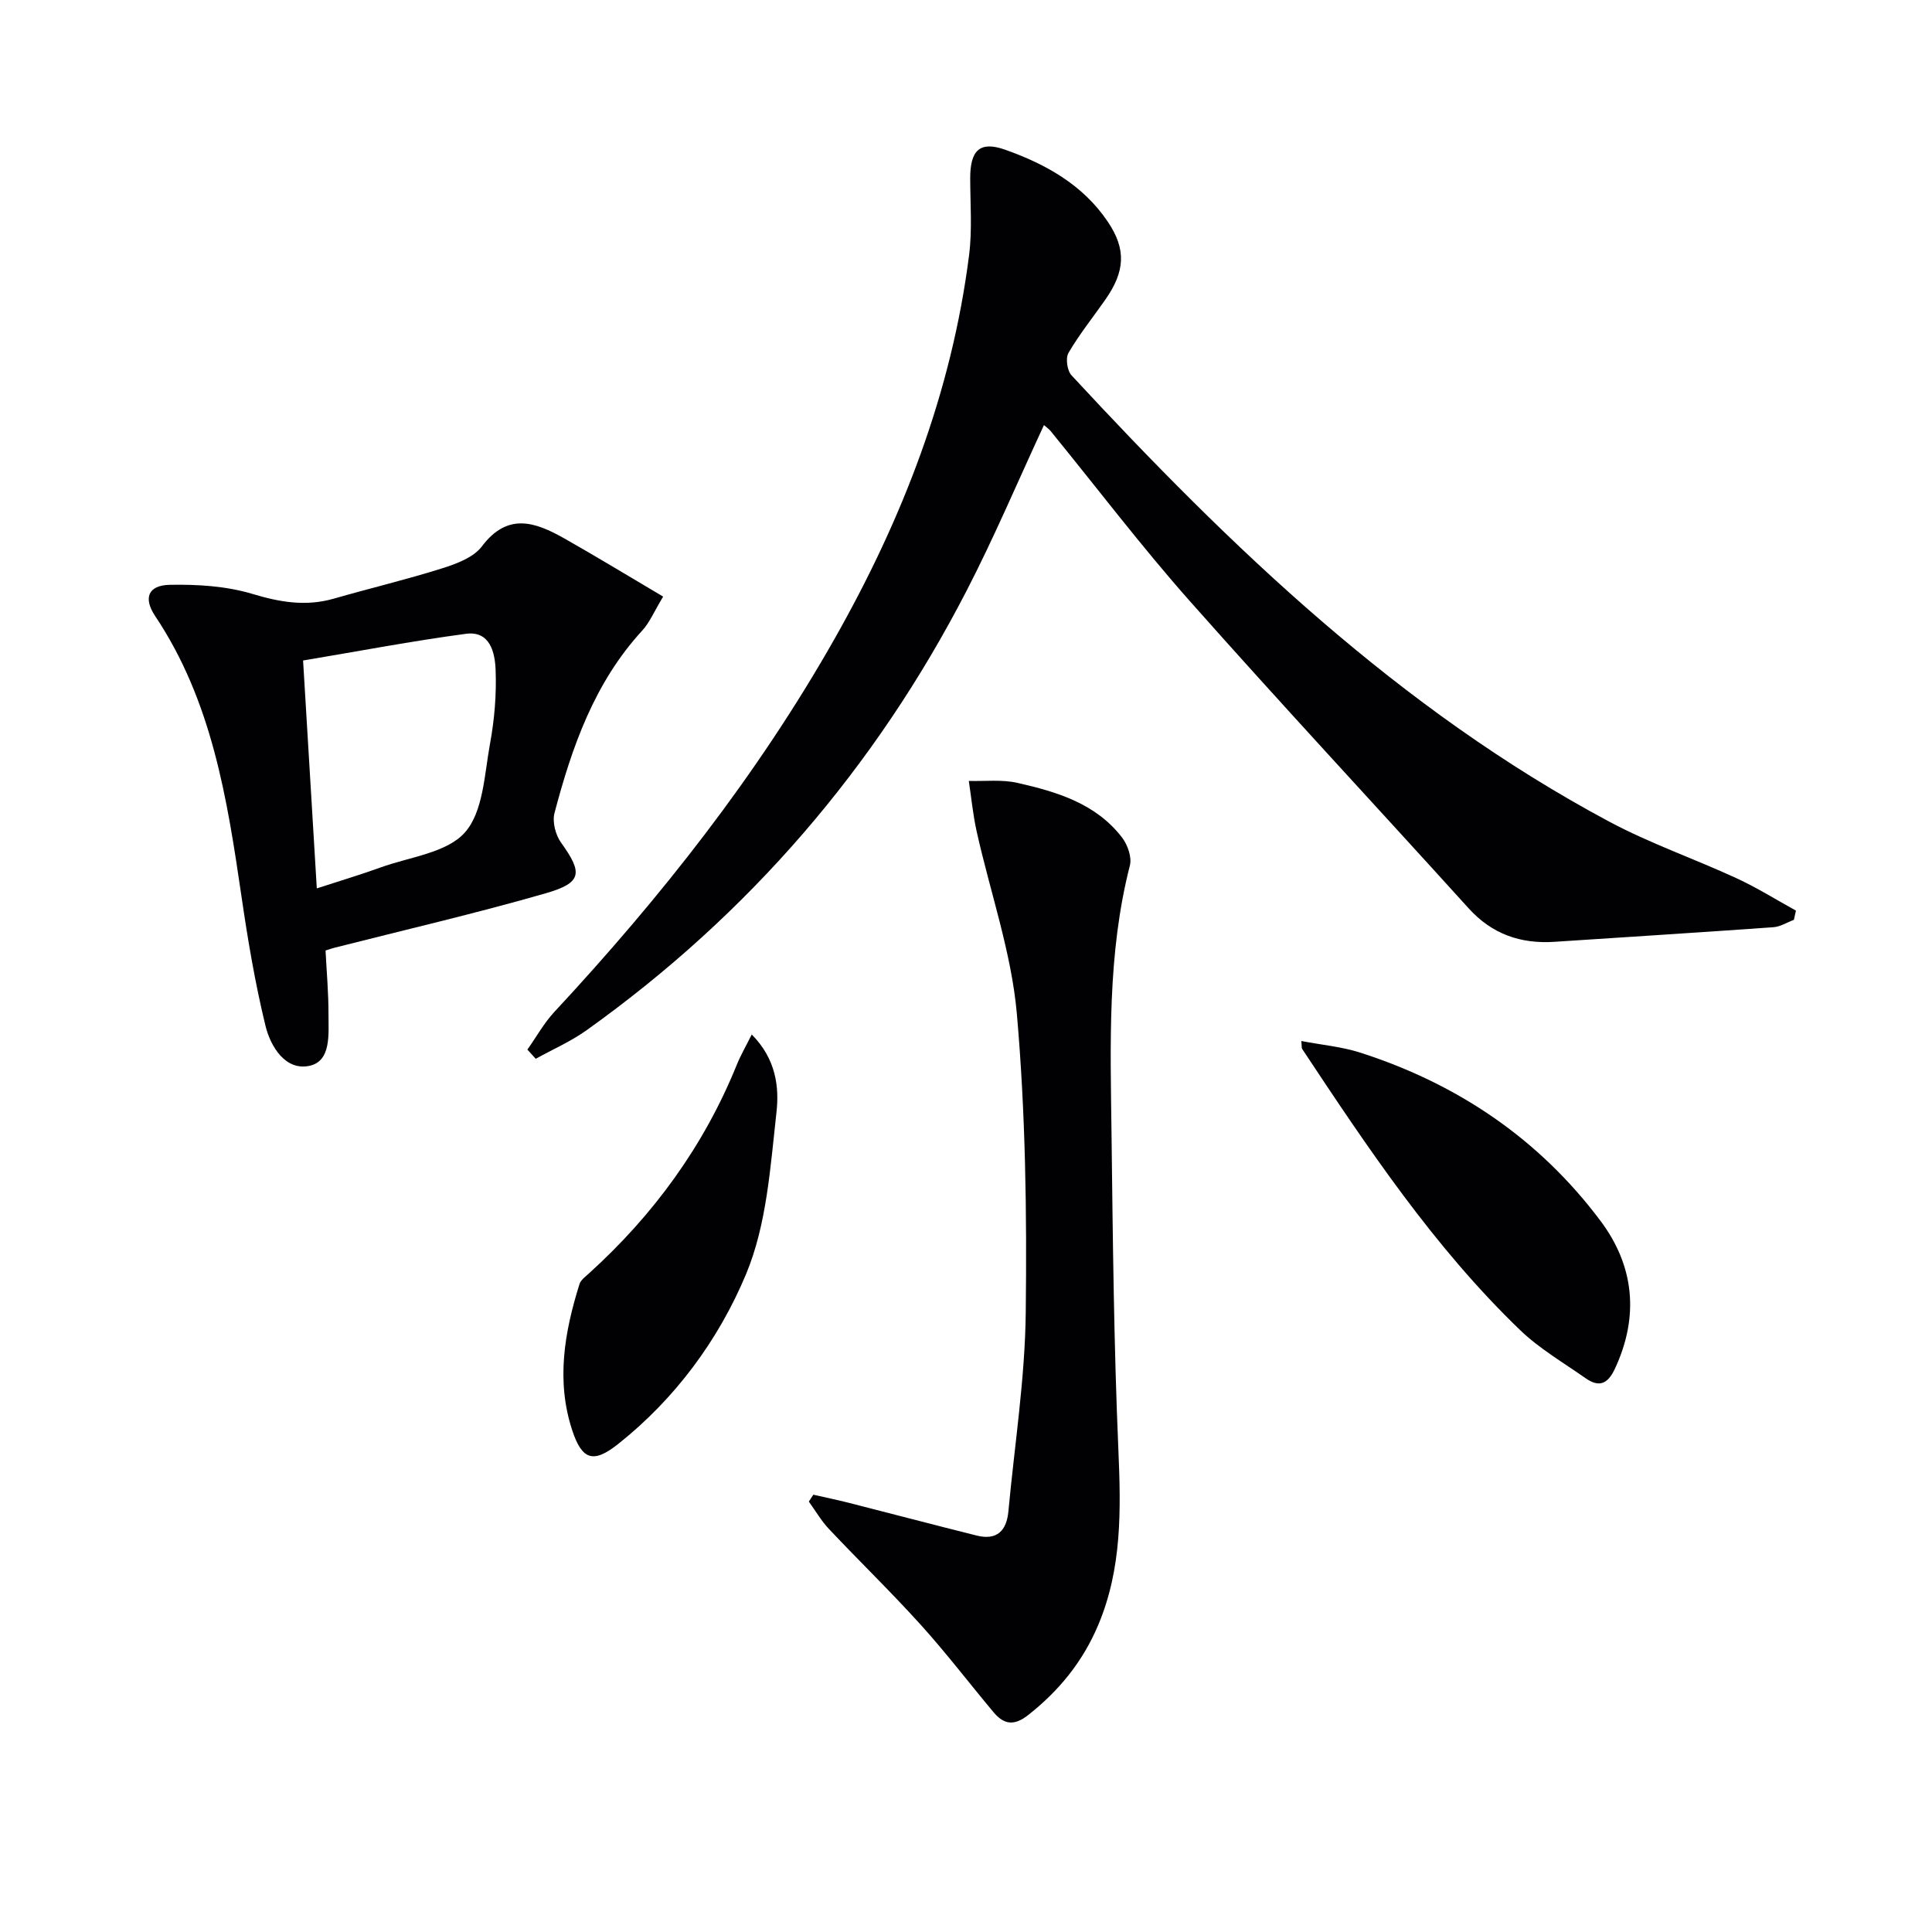
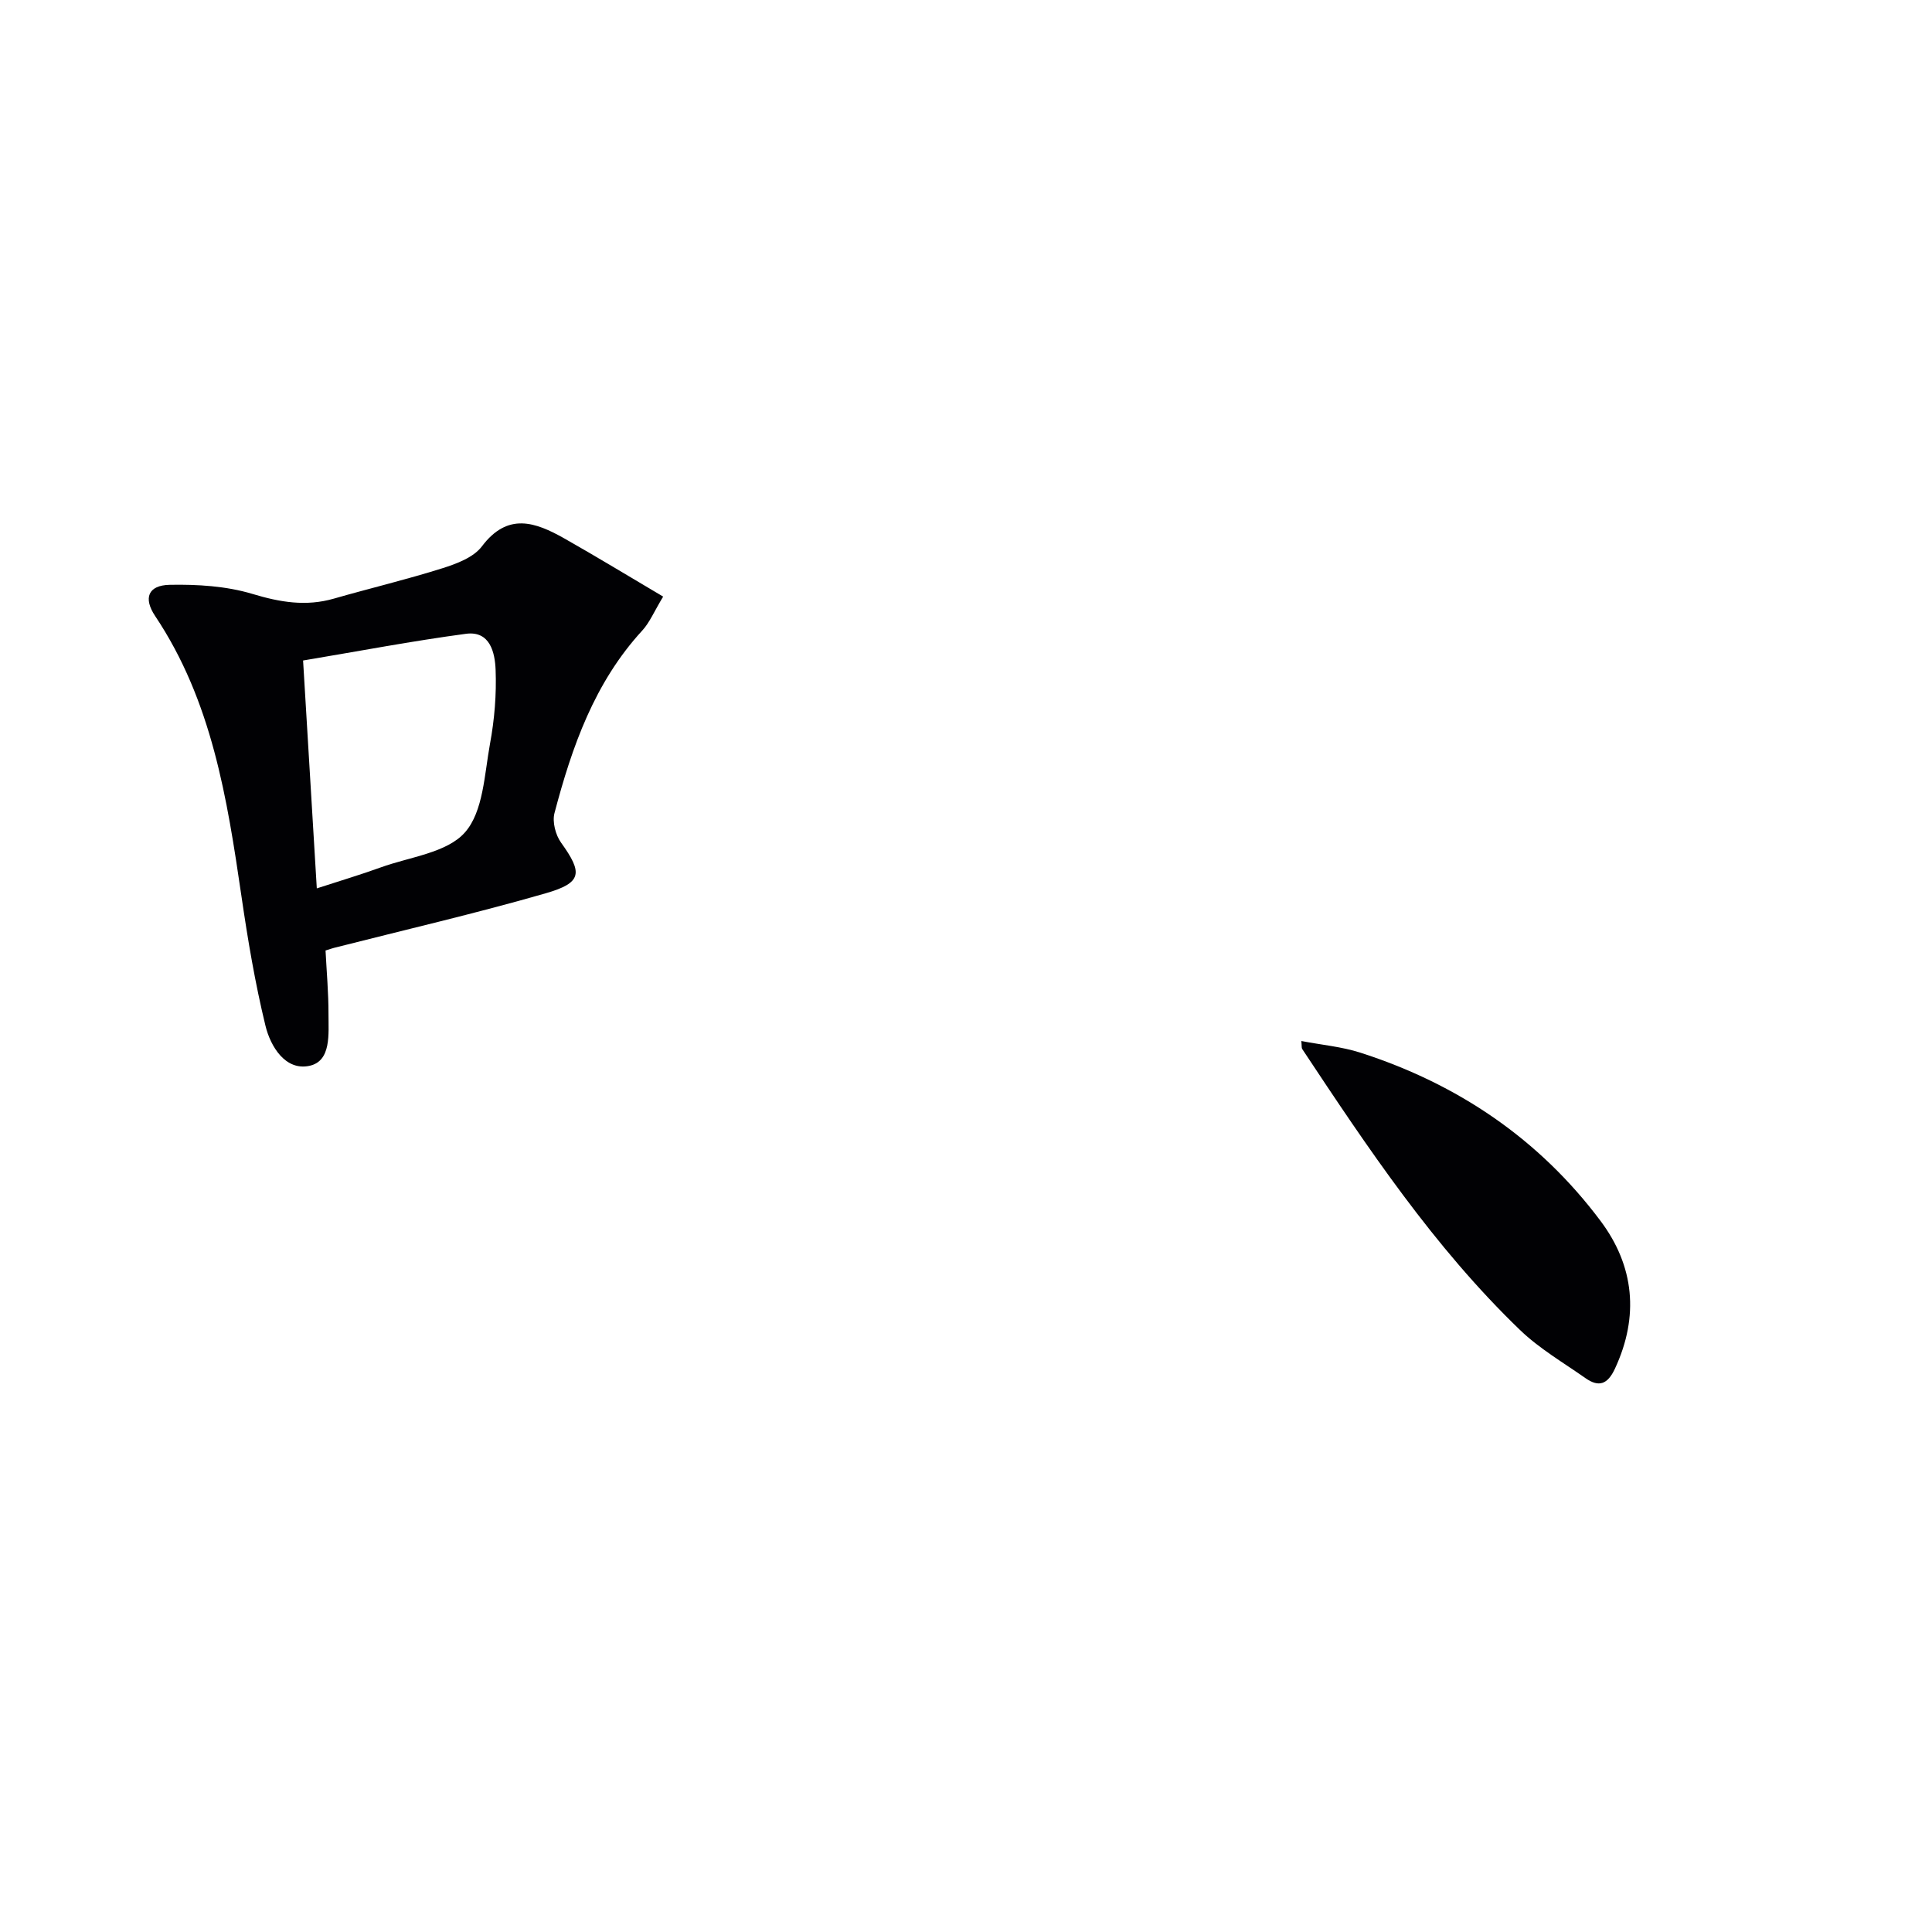
<svg xmlns="http://www.w3.org/2000/svg" enable-background="new 0 0 400 400" viewBox="0 0 400 400">
  <g fill="#010104">
-     <path d="m109.19 217.31c1.85-2.61 3.42-5.48 5.58-7.8 22.06-23.73 42.03-49.03 58.04-77.29 14.04-24.78 24.23-50.99 27.83-79.42.66-5.21.24-10.57.23-15.86-.01-5.79 1.95-7.81 7.22-5.95 8.39 2.97 16.14 7.27 21.29 14.95 3.81 5.67 3.58 10.23-.54 16.11-2.56 3.66-5.38 7.17-7.62 11.01-.64 1.1-.28 3.68.63 4.65 33.03 35.67 67.92 69.19 111.28 92.38 8.47 4.53 17.65 7.7 26.4 11.74 4.23 1.95 8.21 4.45 12.3 6.7-.14.64-.28 1.27-.42 1.91-1.42.53-2.81 1.43-4.25 1.53-15.09 1.08-30.19 2.02-45.28 3.02-7.04.47-12.98-1.58-17.83-6.95-19.21-21.22-38.73-42.17-57.71-63.59-10.04-11.33-19.21-23.43-28.79-35.17-.39-.48-.92-.84-1.41-1.27-5.39 11.61-10.29 23.22-16.06 34.38-18.89 36.58-45.09 66.95-78.62 90.9-3.26 2.33-7.01 3.96-10.54 5.92-.58-.63-1.15-1.26-1.73-1.9z" />
-     <path d="m168.39 309.46c2.46.56 4.94 1.07 7.38 1.69 8.82 2.24 17.61 4.57 26.44 6.77 4.19 1.05 6.2-.99 6.57-5.04 1.27-13.71 3.44-27.42 3.59-41.14.24-20.61-.04-41.32-1.84-61.83-1.12-12.73-5.52-25.17-8.32-37.76-.77-3.44-1.1-6.98-1.63-10.47 3.37.1 6.87-.33 10.09.41 8.15 1.85 16.22 4.26 21.63 11.3 1.16 1.51 2.07 4.09 1.63 5.8-4.69 18.32-4.03 36.97-3.8 55.59.27 21.81.48 43.62 1.42 65.41.53 12.41.76 24.54-4.17 36.24-3.18 7.55-8.09 13.61-14.53 18.67-2.96 2.32-5.05 1.91-7.18-.64-5.02-6-9.77-12.23-15-18.02-6.13-6.79-12.71-13.16-18.99-19.82-1.62-1.71-2.83-3.81-4.22-5.73.3-.49.61-.96.93-1.43z" />
    <path d="m137.3 123.52c-1.89 3.12-2.8 5.37-4.34 7.04-9.89 10.77-14.54 24.05-18.16 37.78-.48 1.82.22 4.52 1.35 6.1 4.53 6.3 4.41 8.32-3.18 10.51-14.48 4.17-29.19 7.57-43.8 11.29-.47.12-.93.29-1.77.55.22 4.36.62 8.76.61 13.15-.01 4.07.63 9.75-3.95 10.73-4.95 1.06-8.05-3.97-9.1-8.31-2.15-8.82-3.66-17.82-4.97-26.81-2.97-20.28-6.12-40.43-17.87-58.01-2.49-3.73-1.45-6.37 3.02-6.46 5.71-.11 11.69.25 17.11 1.88 5.73 1.73 11.09 2.64 16.87.98 7.48-2.15 15.06-3.95 22.47-6.29 2.95-.93 6.45-2.24 8.18-4.53 5.34-7.09 11.06-5.03 17.02-1.67 6.75 3.82 13.38 7.86 20.51 12.07zm-71.71 60.41c5.01-1.63 9.15-2.86 13.2-4.33 6.02-2.19 13.72-3.01 17.47-7.26 3.81-4.31 4.03-12.02 5.19-18.35.93-5.02 1.36-10.23 1.16-15.33-.14-3.51-1.13-8.1-6.13-7.44-11.14 1.49-22.19 3.6-33.73 5.53.95 15.86 1.88 31.21 2.84 47.18z" />
    <path d="m269.43 215.53c4.21.81 8.35 1.17 12.21 2.41 20.15 6.47 37.05 17.88 49.75 34.86 6.96 9.3 8.02 19.71 2.97 30.56-1.51 3.25-3.32 3.92-6.09 1.98-4.6-3.23-9.56-6.12-13.57-9.98-17.84-17.18-31.5-37.67-45.09-58.17-.16-.25-.08-.63-.18-1.66z" />
-     <path d="m155.64 214.18c5.06 5.09 5.7 10.95 5.12 16.11-1.27 11.33-2.01 23.27-6.32 33.56-5.67 13.55-14.65 25.75-26.48 35.13-5.12 4.07-7.45 3.28-9.47-2.8-3.39-10.24-1.64-20.36 1.49-30.33.27-.85 1.22-1.53 1.94-2.19 13.41-12.14 23.81-26.4 30.63-43.22.78-1.94 1.85-3.77 3.09-6.26z" />
  </g>
</svg>